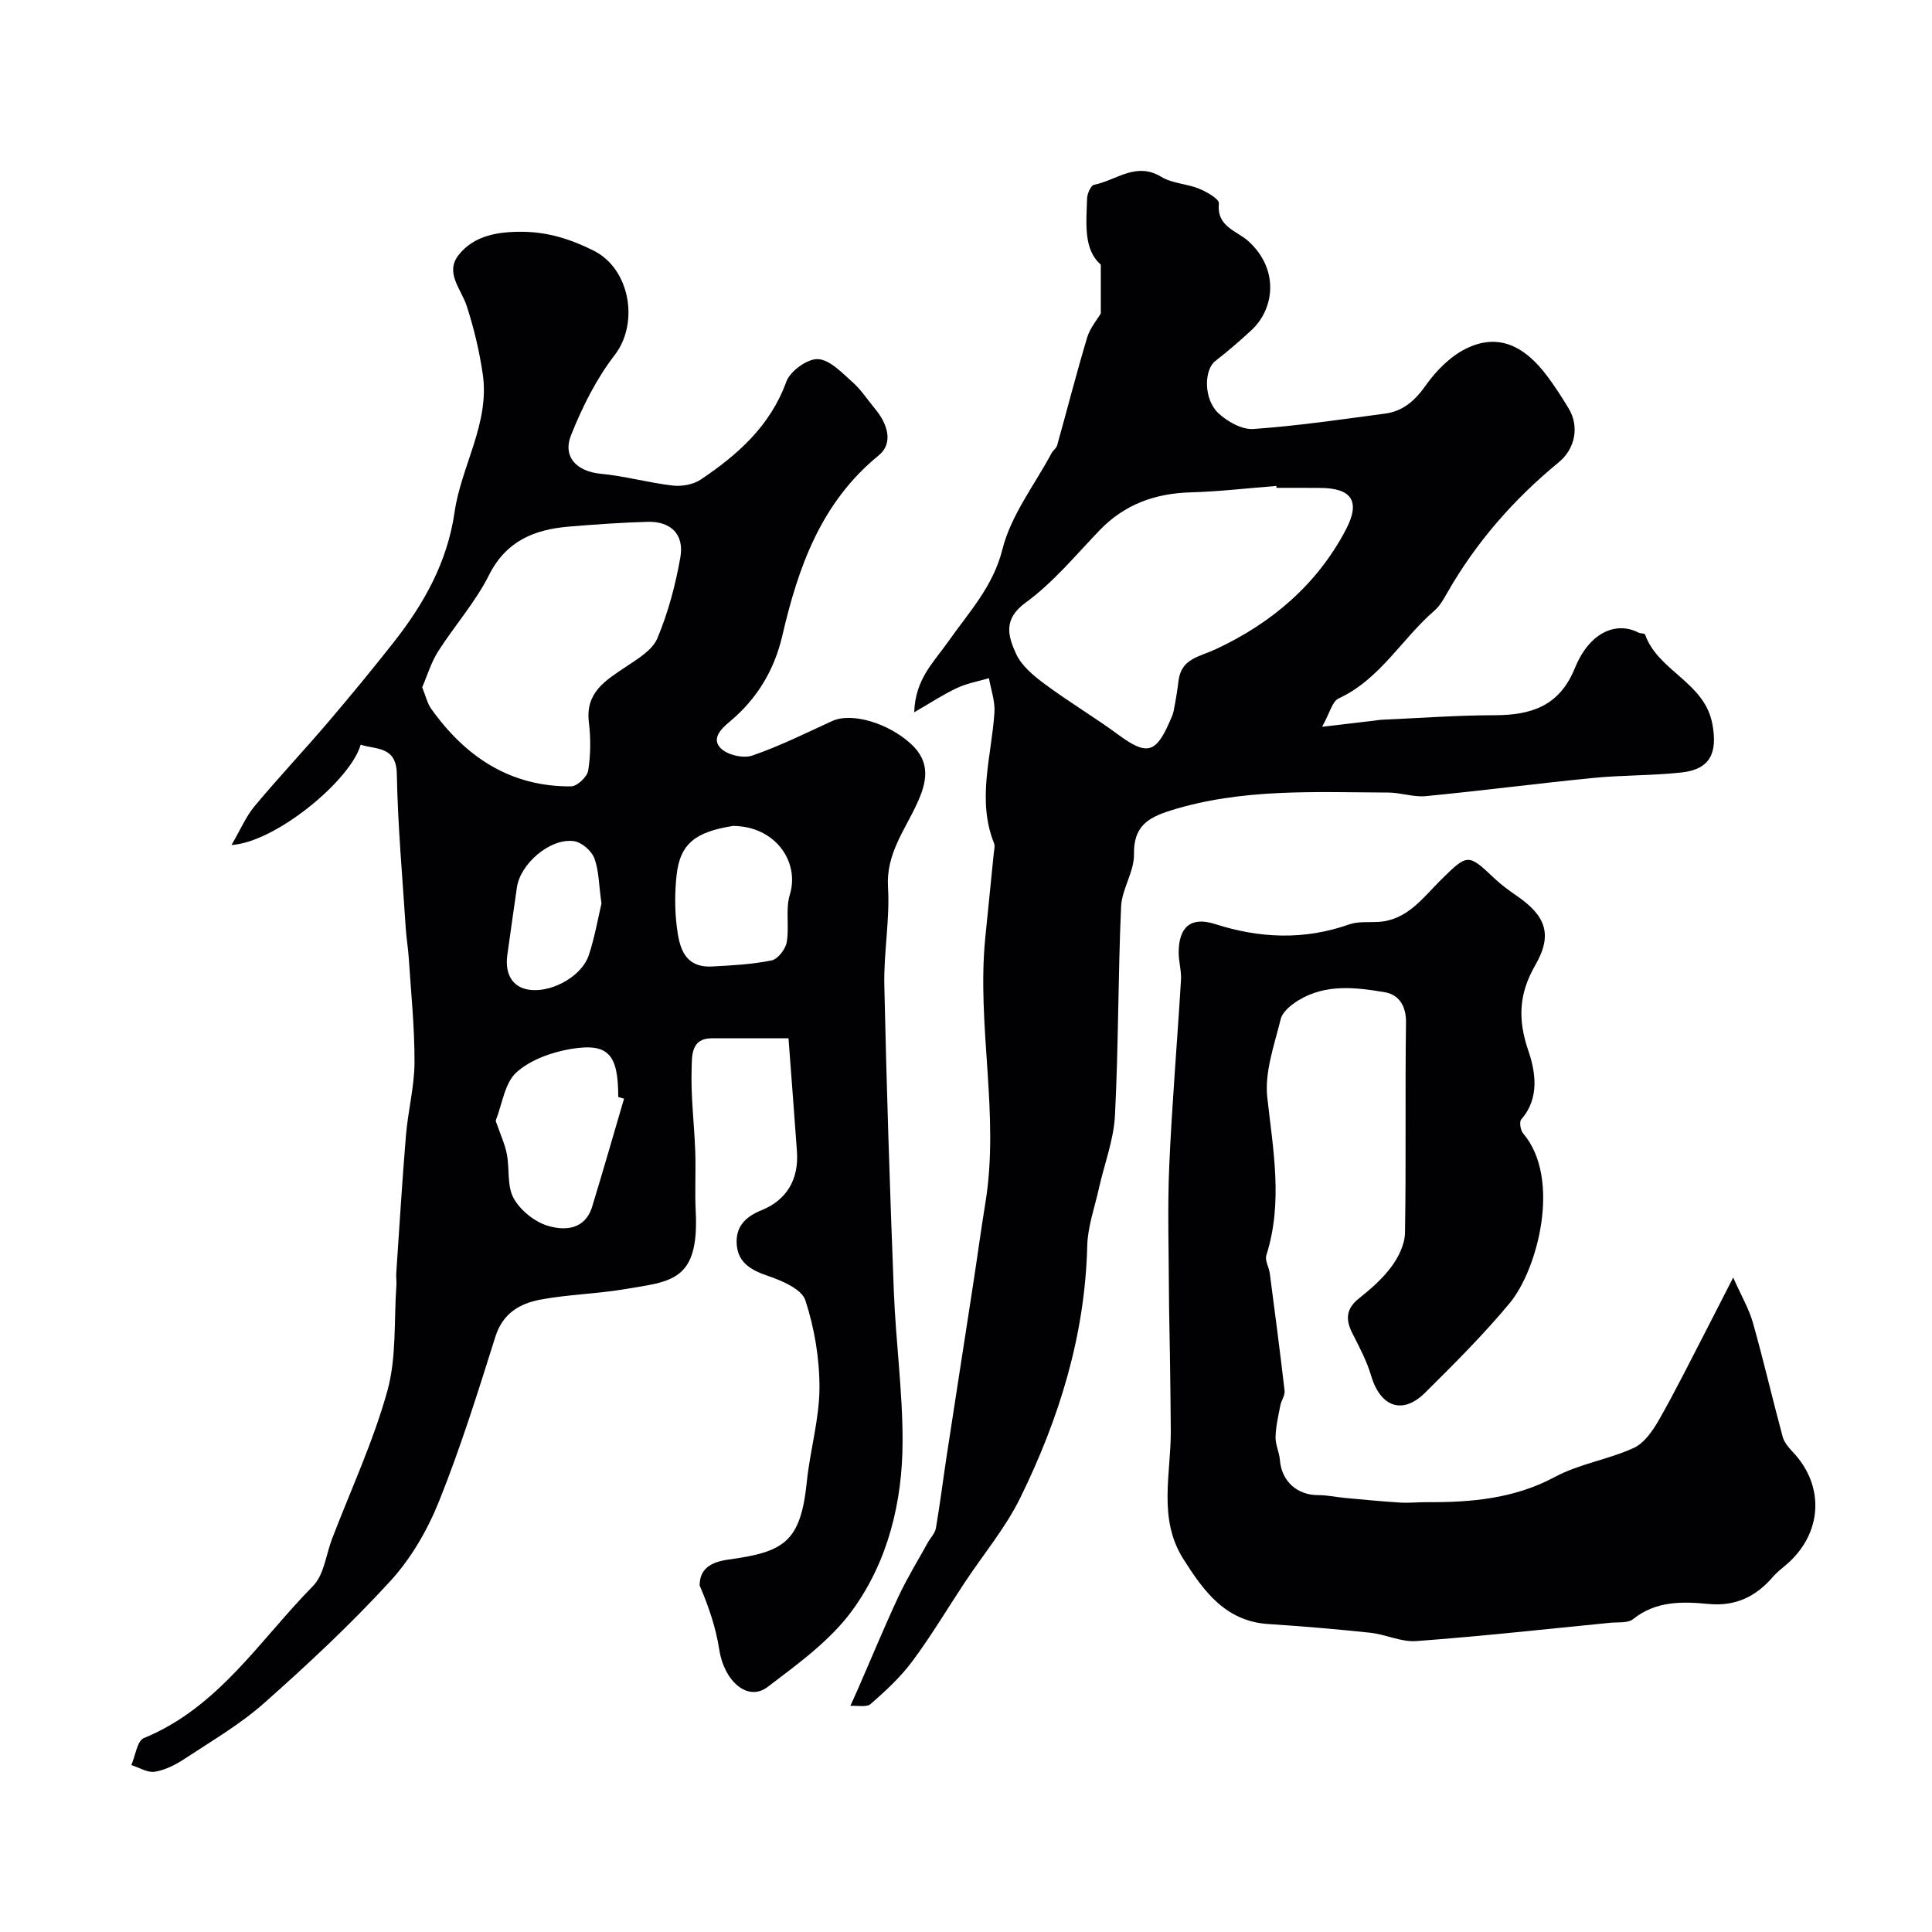
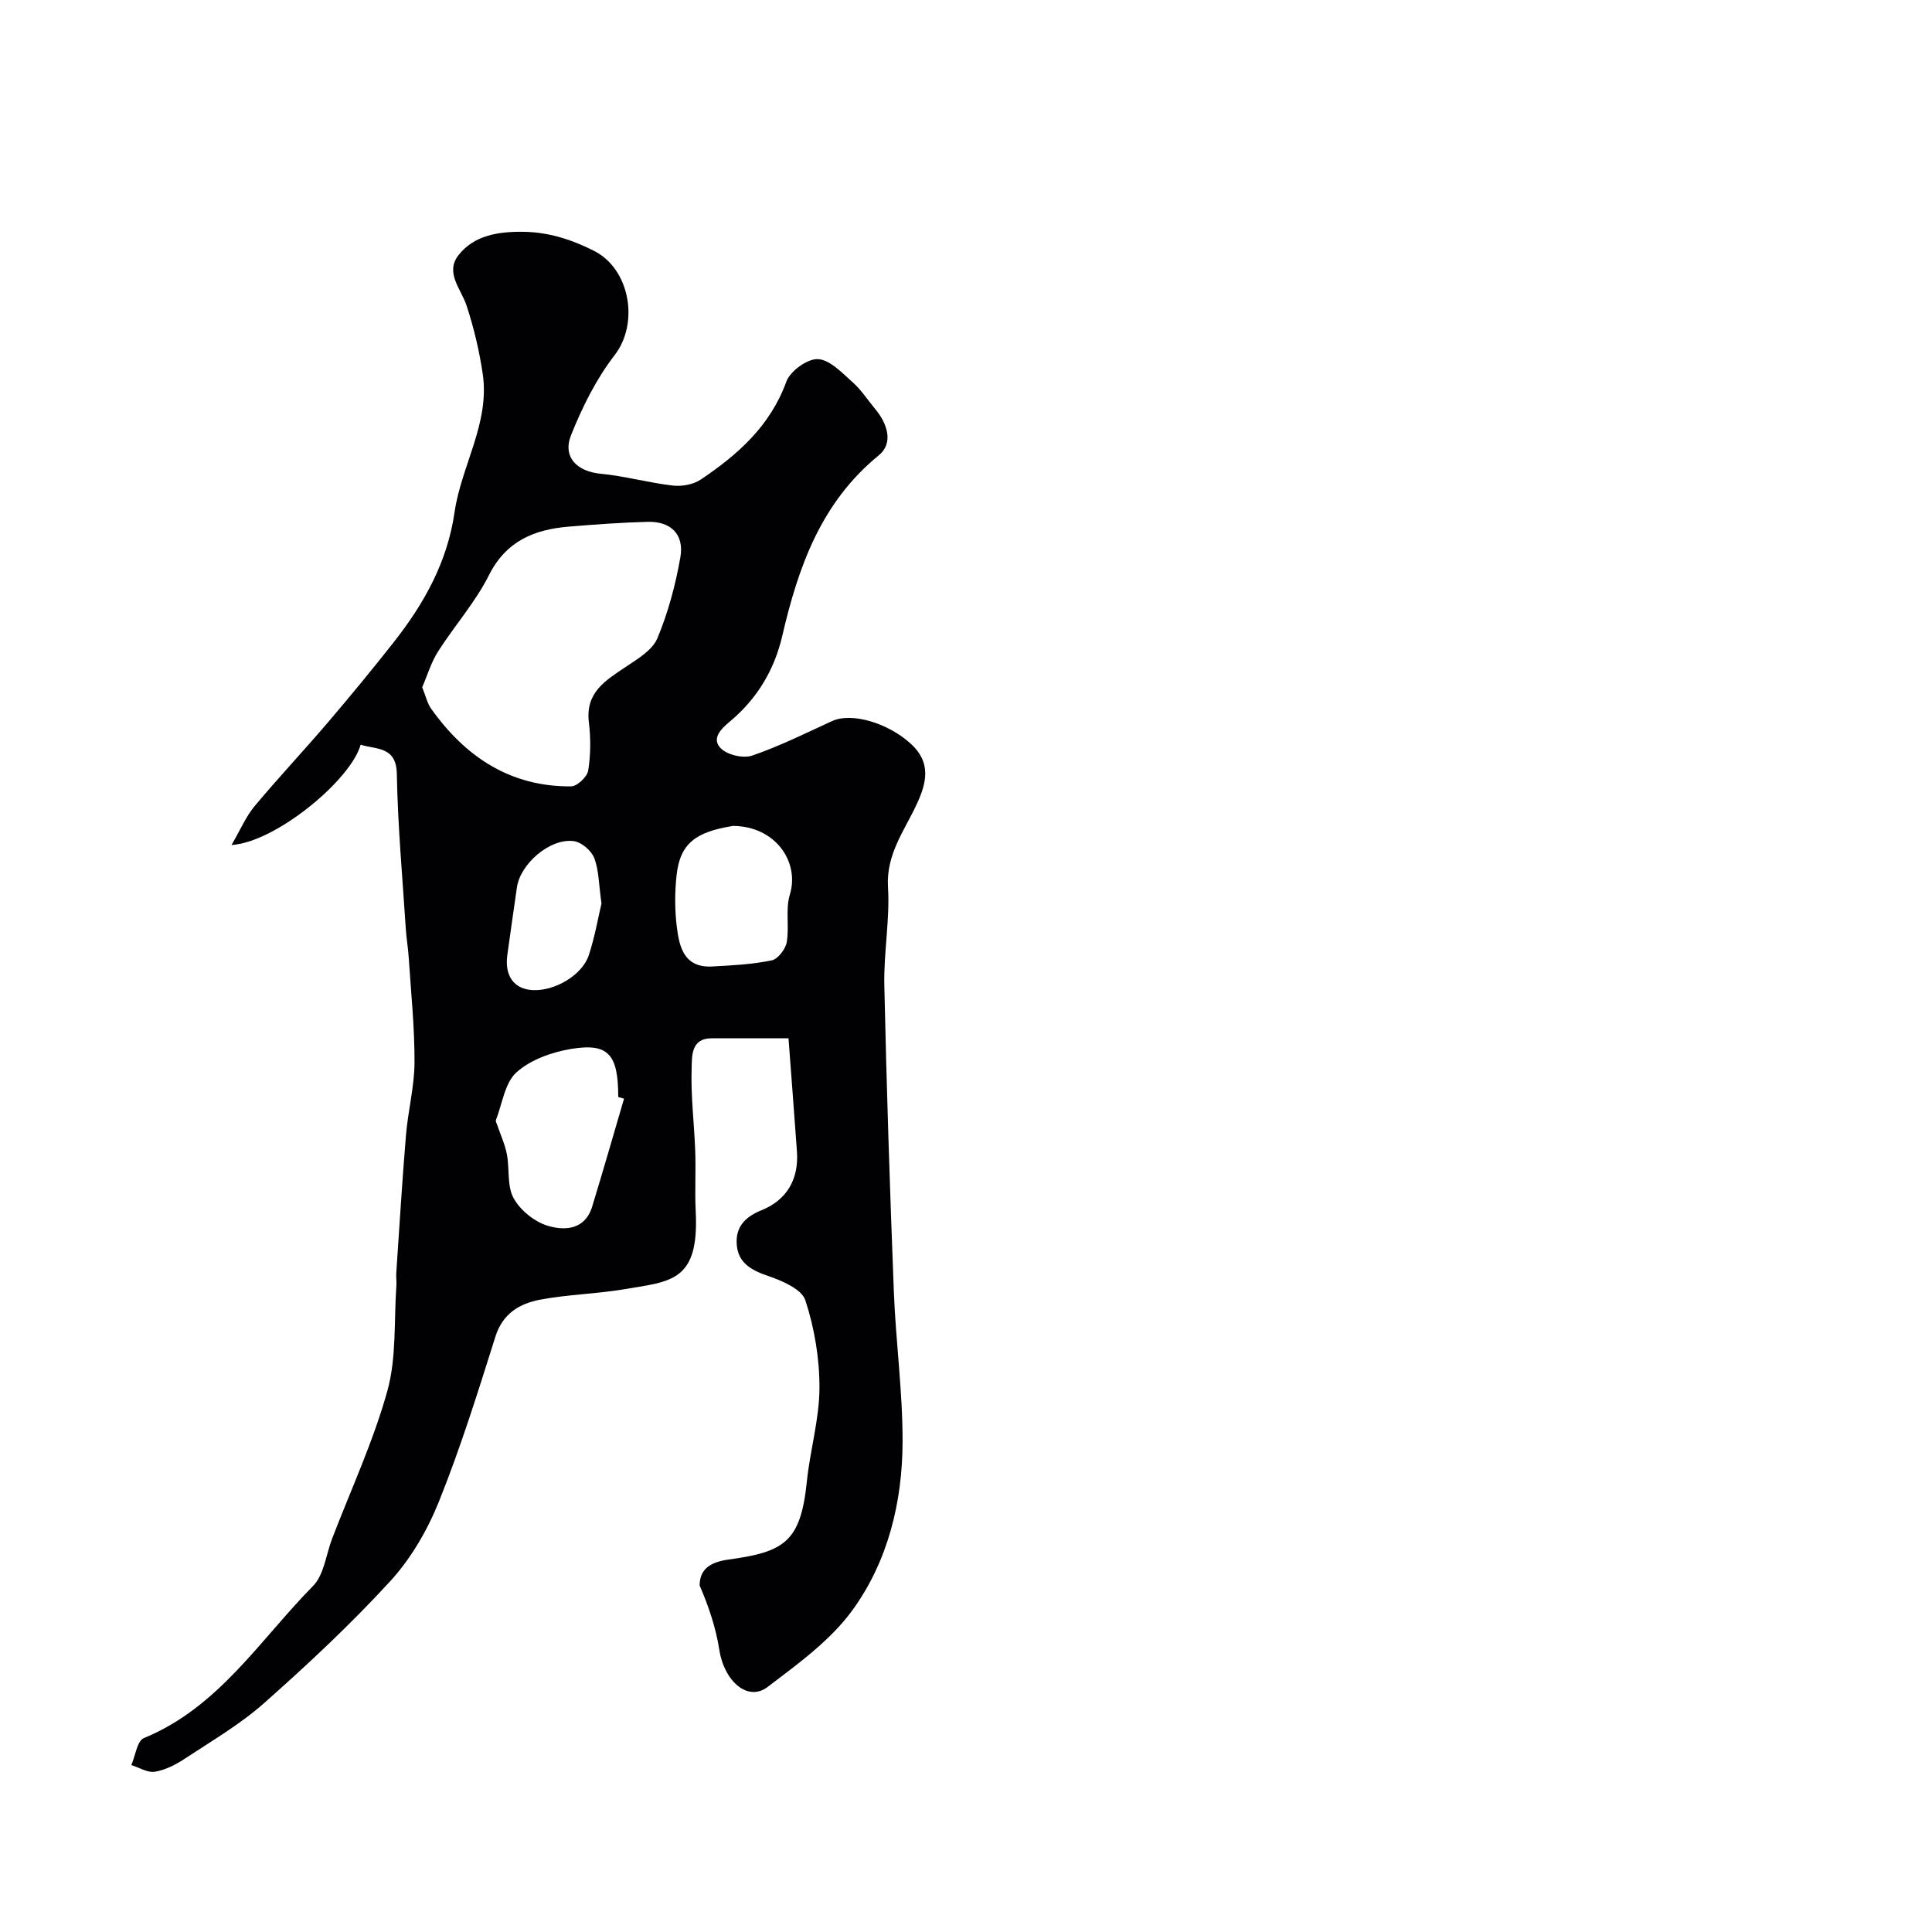
<svg xmlns="http://www.w3.org/2000/svg" enable-background="new 0 0 400 400" viewBox="0 0 400 400">
  <g fill="#010103">
    <path d="m74.67 154.18c-2.04 7.33-17.59 20.2-26.74 20.77 1.88-3.23 3-5.9 4.77-8.03 4.9-5.87 10.15-11.45 15.12-17.27 4.68-5.49 9.27-11.06 13.73-16.73 6.25-7.96 11.07-16.54 12.56-26.86 1.39-9.64 7.32-18.42 5.84-28.6-.7-4.77-1.83-9.54-3.33-14.13-1.14-3.49-4.52-6.85-1.71-10.48 3.22-4.14 8.25-4.91 13.33-4.86 5.27.05 10.02 1.56 14.75 3.95 7.43 3.75 9.39 14.96 4.26 21.59-3.8 4.92-6.69 10.74-9.01 16.54-1.83 4.58 1.23 7.54 6.1 8.01 5.01.48 9.94 1.87 14.94 2.45 1.88.22 4.24-.2 5.78-1.23 7.68-5.15 14.41-11.1 17.75-20.3.79-2.17 4.34-4.74 6.51-4.65 2.47.11 4.98 2.81 7.16 4.74 1.82 1.61 3.18 3.74 4.75 5.63 2.54 3.05 3.79 7.05.69 9.57-11.95 9.76-16.65 23.11-19.96 37.36-1.64 7.07-5.22 13.03-10.83 17.72-1.78 1.48-3.95 3.55-1.87 5.59 1.39 1.36 4.64 2.11 6.49 1.47 5.65-1.94 11.05-4.63 16.5-7.13 4.09-1.88 11.64.39 16.36 4.72 4.21 3.86 3.24 8.03 1.25 12.35-2.56 5.57-6.43 10.45-6.01 17.31.41 6.74-.91 13.56-.76 20.33.46 21.13 1.15 42.26 1.97 63.38.4 10.39 1.84 20.77 1.81 31.15-.04 12.44-3.02 24.63-10.3 34.72-4.55 6.31-11.32 11.2-17.65 16.01-4.1 3.12-8.99-1.18-10-7.72-.7-4.51-2.18-8.91-4.07-13.3.02-3.48 2.32-4.86 6.04-5.37 11.44-1.57 14.88-3.6 16.16-16.14.66-6.47 2.58-12.89 2.61-19.34.03-6.09-1.03-12.41-2.92-18.19-.76-2.32-4.84-4.06-7.75-5.05-3.45-1.17-6.14-2.69-6.45-6.42-.3-3.59 1.6-5.75 5.11-7.17 5.24-2.11 7.75-6.4 7.35-12.14-.54-7.68-1.15-15.36-1.75-23.46-5.67 0-10.81 0-15.94 0-4.3 0-4.03 3.82-4.11 6.07-.21 5.75.53 11.53.74 17.3.15 4.16-.11 8.34.1 12.49.74 14.55-5.19 14.46-14.65 16.07-5.81.99-11.77 1.09-17.55 2.18-4.23.8-7.75 2.83-9.27 7.65-3.61 11.46-7.2 22.96-11.67 34.09-2.38 5.94-5.8 11.85-10.1 16.54-8.17 8.92-17.06 17.22-26.12 25.25-4.97 4.41-10.84 7.82-16.42 11.51-1.87 1.23-4.03 2.34-6.19 2.7-1.51.25-3.24-.87-4.88-1.38.84-1.92 1.2-5.02 2.6-5.59 15.46-6.34 24.01-20.32 35.02-31.49 2.28-2.31 2.68-6.48 3.95-9.79 3.9-10.18 8.54-20.15 11.44-30.6 1.92-6.93 1.35-14.56 1.87-21.87.06-.83-.09-1.67-.03-2.5.65-9.52 1.22-19.04 2.01-28.55.42-5.05 1.75-10.07 1.77-15.1.03-7.24-.73-14.48-1.2-21.72-.13-1.96-.47-3.91-.6-5.87-.69-10.71-1.67-21.42-1.86-32.15-.12-5.75-4.25-4.98-7.49-6.03zm12.74-11.89c.75 1.86 1.06 3.33 1.86 4.45 7.09 9.96 16.38 16.17 28.98 16.07 1.24-.01 3.32-1.97 3.53-3.27.52-3.26.54-6.7.14-9.99-.75-6.17 3.41-8.65 7.61-11.46 2.46-1.65 5.53-3.46 6.57-5.94 2.23-5.32 3.76-11.05 4.76-16.75.84-4.78-1.98-7.5-6.81-7.36-5.43.15-10.86.54-16.28.99-7.16.6-12.98 2.96-16.56 10.09-2.82 5.62-7.15 10.47-10.55 15.82-1.43 2.28-2.21 4.96-3.25 7.35zm41.79 85.18c-.4-.12-.8-.23-1.2-.35 0-8.79-2.01-11.22-9.71-9.96-4 .66-8.43 2.23-11.35 4.85-2.43 2.18-2.94 6.49-4.26 9.88-.11.27.15.7.27 1.05.68 2.01 1.59 3.96 1.99 6.02.58 3.04.01 6.58 1.39 9.1 1.37 2.5 4.3 4.87 7.03 5.71 3.57 1.09 7.79.87 9.26-4.01 2.26-7.41 4.4-14.85 6.58-22.29zm22.57-56.47c-7.73 1.22-10.97 3.63-11.69 10.2-.38 3.46-.39 7.03.02 10.48.51 4.29 1.46 8.73 7.35 8.42 4.12-.22 8.28-.44 12.31-1.26 1.28-.26 2.86-2.31 3.12-3.75.57-3.23-.29-6.81.65-9.87 2.07-6.83-3.04-14.17-11.76-14.22zm-27.24 16.06c-.57-3.99-.53-6.9-1.5-9.41-.59-1.53-2.62-3.28-4.21-3.5-4.9-.68-11.11 4.68-11.8 9.59-.66 4.68-1.36 9.35-1.99 14.03-.57 4.26 1.37 6.95 5.11 7.21 4.55.32 10.37-3 11.77-7.23 1.25-3.8 1.93-7.79 2.62-10.69z" />
-     <path d="m189.28 147.47c.2-6.9 4.08-10.4 7.07-14.67 4.18-5.97 9.25-11.3 11.2-19.1 1.76-7.04 6.65-13.31 10.18-19.9.31-.57.98-1 1.14-1.59 2.08-7.44 3.99-14.92 6.21-22.32.61-2.02 2.11-3.76 2.83-5 0-3.29 0-6.18 0-10.1-3.62-3.15-3-8.52-2.84-13.72.03-.99.79-2.69 1.46-2.82 4.55-.88 8.64-4.83 13.87-1.65 2.27 1.38 5.32 1.43 7.86 2.47 1.59.65 4.2 2.15 4.1 3.04-.51 4.89 3.74 5.64 6.17 7.88 6.47 5.95 5.19 14.09.61 18.33-2.41 2.23-4.9 4.4-7.5 6.4-2.38 1.83-2.48 7.94.62 10.83 1.87 1.74 4.86 3.43 7.22 3.27 9.13-.64 18.21-1.98 27.3-3.19 3.76-.5 6.22-2.74 8.46-5.91 2.12-3 5.05-5.94 8.29-7.54 6.43-3.16 11.92-.92 16.95 5.88 1.55 2.1 2.97 4.3 4.31 6.53 2.26 3.78 1.27 8.37-2.02 11.08-9.34 7.67-17.19 16.62-23.19 27.16-.72 1.27-1.49 2.63-2.56 3.56-6.8 5.87-11.28 14.24-19.89 18.23-1.31.61-1.8 2.98-3.4 5.85 4.69-.55 7.75-.91 10.82-1.27.49-.06.98-.16 1.47-.18 7.79-.34 15.58-.93 23.38-.94 7.58-.01 13.44-1.85 16.64-9.71 3.2-7.87 8.91-9.64 13.18-7.4.42.22 1.29.13 1.37.38 2.68 7.62 12.3 9.85 13.93 18.51 1.11 5.93-.35 9.4-6.35 10.07-6.05.67-12.2.53-18.26 1.13-11.58 1.14-23.12 2.65-34.7 3.77-2.54.25-5.18-.73-7.78-.74-15.15-.06-30.34-.91-45.14 3.74-4.79 1.51-7.61 3.37-7.51 9.06.06 3.58-2.51 7.17-2.67 10.81-.64 14.41-.53 28.86-1.27 43.26-.26 5.07-2.2 10.04-3.32 15.07-.88 3.97-2.32 7.93-2.42 11.93-.45 18.52-5.81 35.73-13.85 52.12-3.05 6.23-7.65 11.71-11.51 17.55-3.6 5.44-6.95 11.07-10.83 16.29-2.44 3.29-5.53 6.15-8.63 8.86-.86.76-2.79.3-4.22.4.53-1.17 1.06-2.34 1.58-3.52 2.79-6.39 5.45-12.84 8.4-19.16 1.79-3.82 4.02-7.44 6.06-11.14.55-1 1.49-1.91 1.67-2.96.85-4.98 1.47-9.99 2.23-14.98 1.8-11.78 3.64-23.55 5.45-35.33.87-5.65 1.63-11.32 2.55-16.96 3.01-18.33-1.82-36.65-.01-54.97.58-5.87 1.18-11.73 1.77-17.6.06-.64.28-1.38.06-1.93-3.64-9.09-.5-18.12.07-27.18.14-2.31-.73-4.69-1.14-7.04-2.22.66-4.56 1.06-6.63 2.04-2.85 1.33-5.51 3.1-8.84 5.02zm75-46.47c-.01-.13-.02-.26-.03-.39-5.92.46-11.82 1.16-17.75 1.33-7.39.21-13.71 2.49-18.9 7.91-4.93 5.14-9.57 10.78-15.26 14.92-4.76 3.46-3.59 7.01-1.99 10.56 1.12 2.49 3.62 4.56 5.92 6.27 4.97 3.69 10.31 6.86 15.29 10.53 5.78 4.26 7.72 3.9 10.55-2.6.32-.74.71-1.47.86-2.25.41-2.07.77-4.16 1.02-6.26.56-4.67 4.15-4.96 7.7-6.6 11.46-5.33 20.99-13.35 26.97-24.79 3.08-5.88 1.18-8.59-5.39-8.61-2.99-.03-5.99-.02-8.99-.02z" />
-     <path d="m358.84 264.5c1.68 3.79 3.27 6.48 4.09 9.38 2.21 7.82 4.03 15.74 6.15 23.58.32 1.17 1.25 2.26 2.12 3.18 6.72 7.1 6.1 17.02-1.51 23.43-.89.75-1.82 1.47-2.57 2.34-3.55 4.13-7.75 6.22-13.43 5.67-5.39-.52-10.85-.65-15.57 3.14-1.09.87-3.13.6-4.74.76-13.38 1.32-26.75 2.79-40.16 3.79-3.11.23-6.32-1.39-9.53-1.73-7.02-.75-14.05-1.34-21.1-1.8-8.92-.58-13.41-6.87-17.59-13.46-5.31-8.37-2.55-17.64-2.6-26.58-.03-5.23-.11-10.46-.18-15.69-.06-4.18-.18-8.35-.2-12.53-.03-8.87-.32-17.74.06-26.59.56-12.85 1.66-25.67 2.43-38.51.11-1.88-.48-3.78-.48-5.68.02-5.34 2.58-7.47 7.52-5.89 9.29 2.98 18.47 3.36 27.78.08 1.81-.64 3.93-.41 5.91-.51 6.11-.31 9.31-4.98 13.11-8.73 5.51-5.44 5.62-5.44 11.02-.32 1.42 1.34 3.02 2.52 4.64 3.63 6 4.11 7.51 8.01 3.89 14.3-3.45 5.99-3.71 11.26-1.45 17.86 1.42 4.15 2.4 9.74-1.49 14.13-.44.5-.17 2.26.39 2.91 7.96 9.33 3.02 28.15-2.77 35.12-5.43 6.54-11.49 12.58-17.54 18.58-4.69 4.64-9.26 2.93-11.18-3.58-.89-3.02-2.42-5.89-3.86-8.72-1.45-2.85-1.34-5.09 1.35-7.23 2.46-1.96 4.91-4.1 6.75-6.6 1.45-1.97 2.75-4.61 2.79-6.98.25-14.51 0-29.03.21-43.55.05-3.5-1.53-5.77-4.35-6.26-6.04-1.03-12.3-1.78-17.94 1.68-1.49.91-3.28 2.36-3.65 3.87-1.32 5.35-3.37 10.98-2.78 16.24 1.22 10.97 3.27 21.75-.2 32.67-.34 1.06.56 2.48.72 3.75 1.06 8.09 2.12 16.18 3.06 24.29.11.97-.68 2.01-.88 3.04-.42 2.17-.94 4.36-.99 6.55-.04 1.57.78 3.15.9 4.75.33 4.36 3.56 7.3 7.95 7.27 1.87-.01 3.74.42 5.61.59 3.77.35 7.54.71 11.32.95 1.82.11 3.66-.09 5.49-.08 9.22.05 18.14-.7 26.61-5.25 5.04-2.7 11.04-3.58 16.28-5.98 2.22-1.02 3.99-3.65 5.29-5.93 3.38-5.93 6.4-12.06 9.55-18.12 1.6-3.14 3.21-6.3 5.75-11.23z" />
+     <path d="m358.84 264.5z" />
  </g>
</svg>